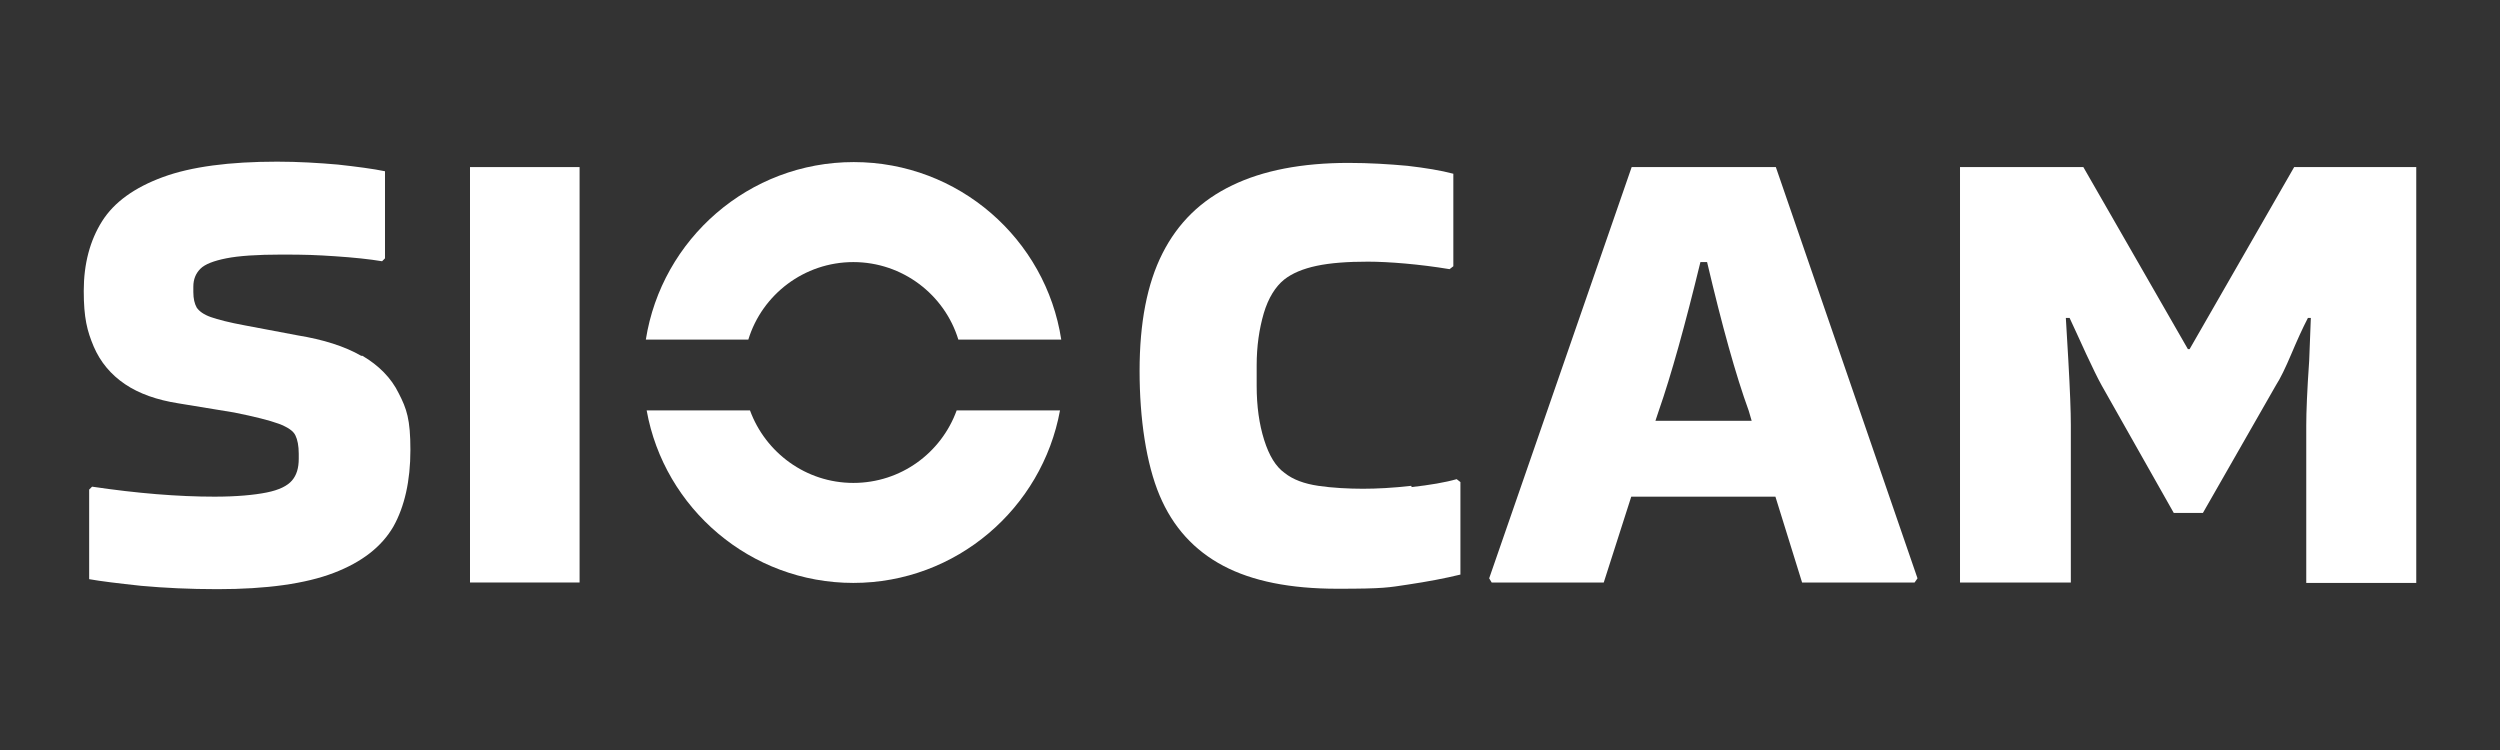
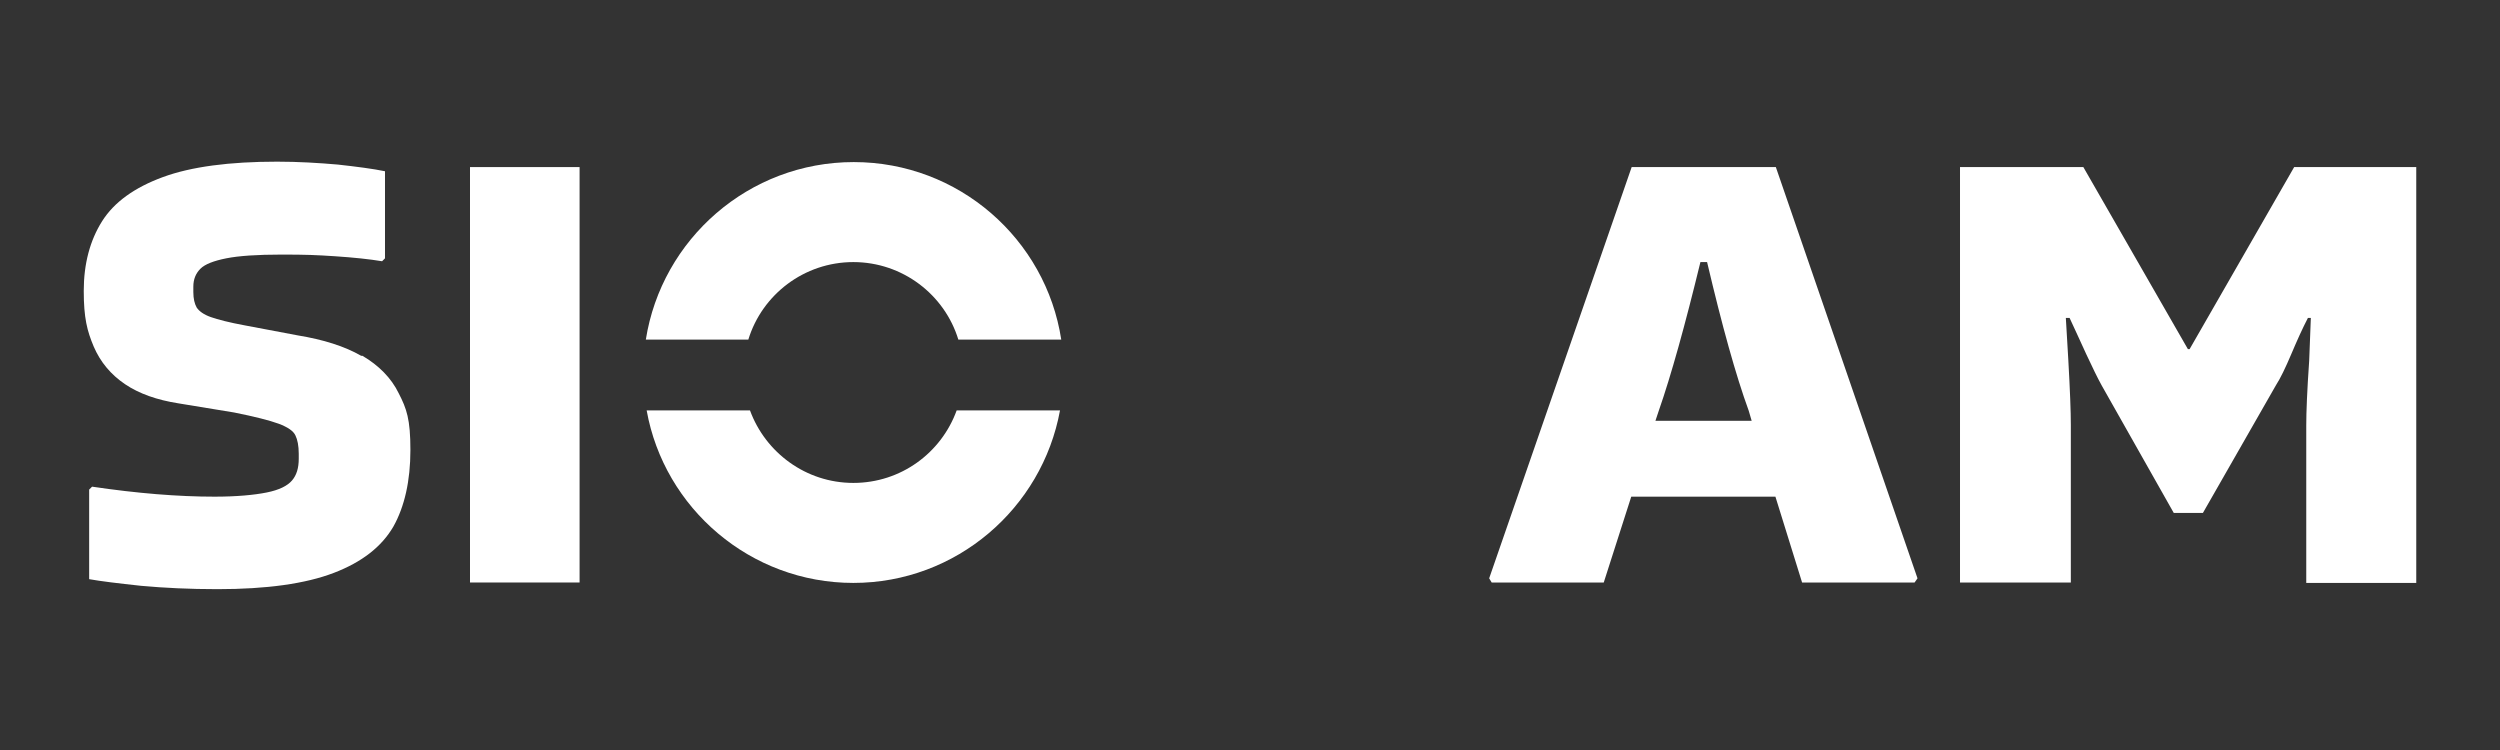
<svg xmlns="http://www.w3.org/2000/svg" id="Layer_1" data-name="Layer 1" version="1.1" viewBox="0 0 600 180">
  <rect x="0" y="0" width="600" height="180" fill="#333333" stroke="none" />
  <defs>
    <style>
      .cls-1, .cls-2 {
        fill: #fff;
      }

      .cls-2 {
        stroke-width: 0px;
      }
    </style>
  </defs>
  <path class="cls-2" d="M86.7,85.4c-4-2.3-9.1-3.9-15.2-4.9l-12.7-2.4c-3.8-.7-6.5-1.4-8.2-2-1.7-.6-2.8-1.4-3.4-2.3-.5-.9-.8-2.1-.8-3.7v-1.3c0-1.8.6-3.2,1.7-4.3,1.1-1.1,3.2-1.9,6.2-2.5,3-.6,7.4-.9,13.3-.9s8.2.1,12.8.4c4.5.3,8.3.7,11.3,1.2l.7-.7v-20.9c-2.9-.6-6.8-1.1-11.3-1.6-4.6-.4-9.5-.7-14.6-.7-11.4,0-20.6,1.2-27.4,3.7-6.8,2.5-11.7,6-14.6,10.6-2.9,4.6-4.4,10.2-4.4,16.7s.8,9.6,2.4,13.4c1.6,3.7,4.1,6.7,7.5,9,3.4,2.3,7.7,3.8,12.8,4.6l13.4,2.2c5,1,8.5,1.9,10.7,2.7,2.1.8,3.5,1.7,4,2.8.5,1,.8,2.5.8,4.4v1.2c0,2.2-.5,3.9-1.6,5.2-1.1,1.3-3.1,2.3-6.1,2.9-3,.6-7.2,1-12.5,1-8.8,0-18.6-.8-29.4-2.4l-.7.7v21.5c2.8.5,6.9,1,12.5,1.6,5.5.5,11.6.8,18.3.8,11.8,0,21.1-1.3,27.9-3.9,6.8-2.6,11.5-6.3,14.3-11.1,2.7-4.8,4.1-11,4.1-18.4s-.9-9.9-2.8-13.6c-1.8-3.7-4.8-6.7-8.7-9Z" />
  <rect class="cls-2" x="112.8" y="40.1" width="26.3" height="99.7" />
  <path class="cls-1" d="M550.6,40.1l-25.1,43.7h-.4l-25.1-43.7h-29.6v99.7h26.6v-37.8c0-3.2-.2-8.4-.6-15.5l-.6-10.2h.9c1.2,2.5,2.5,5.5,4,8.7,1.5,3.2,2.7,5.7,3.7,7.5l17.3,30.6h7l17.5-30.6c1.1-1.7,2.3-4.2,3.7-7.5,1.4-3.3,2.7-6.2,4-8.7h.7c0,.1-.4,10.3-.4,10.3-.5,7.2-.7,12.3-.7,15.5v37.8h26.4V40.1h-29.4Z" />
  <path class="cls-1" d="M413.4,40.1h-21.8l-34.2,98.7.6,1h26.9l6.6-20.6h34.6l6.4,20.6h27l.7-1-34-98.7h-12.8ZM397.3,101l.8-2.4c3-8.6,6.3-20.5,10-35.7h1.6c3.6,15.3,6.9,27.2,10,35.7l.7,2.4h-23.2Z" />
-   <path class="cls-1" d="M338.7,116.6c-4.4.5-8.3.7-11.6.7s-7.4-.2-10.7-.7c-3.4-.5-6.1-1.5-8.1-3.1-2.1-1.5-3.7-4.1-4.9-7.9-1.2-3.8-1.8-8.1-1.8-13v-4.9c0-4.6.6-8.7,1.7-12.5,1.1-3.7,2.8-6.4,4.9-8.1,1.9-1.5,4.5-2.6,7.8-3.3,3.3-.7,7.4-1,12.3-1s12.4.6,19.6,1.8l.9-.7v-22.2c-3-.8-6.7-1.4-11-1.9-4.4-.4-9.1-.7-14.2-.7-11.1,0-20.5,1.8-27.9,5.4-7.5,3.6-13,9-16.7,16.3-3.7,7.3-5.5,16.7-5.5,28.2s1.6,22.3,4.8,29.9c3.2,7.6,8.3,13.2,15.3,16.9,7,3.7,16.1,5.5,27.4,5.5s12.2-.3,16.9-1c4.7-.7,8.9-1.5,12.6-2.4v-22.2l-.9-.7c-2.8.8-6.4,1.4-10.8,1.9Z" />
  <path class="cls-2" d="M254.4,98.5c-4.3,23.5-24.9,41.4-49.6,41.4s-45.4-17.9-49.6-41.4h24.8c3.7,10.1,13.4,17.4,24.8,17.4s21.1-7.2,24.8-17.4h24.8Z" />
  <path class="cls-2" d="M254.6,81.5h-24.6c-3.3-10.8-13.4-18.6-25.2-18.6s-21.9,7.8-25.2,18.6h-24.6c3.8-24.1,24.7-42.6,49.9-42.6s46.1,18.5,49.8,42.6Z" />
</svg>